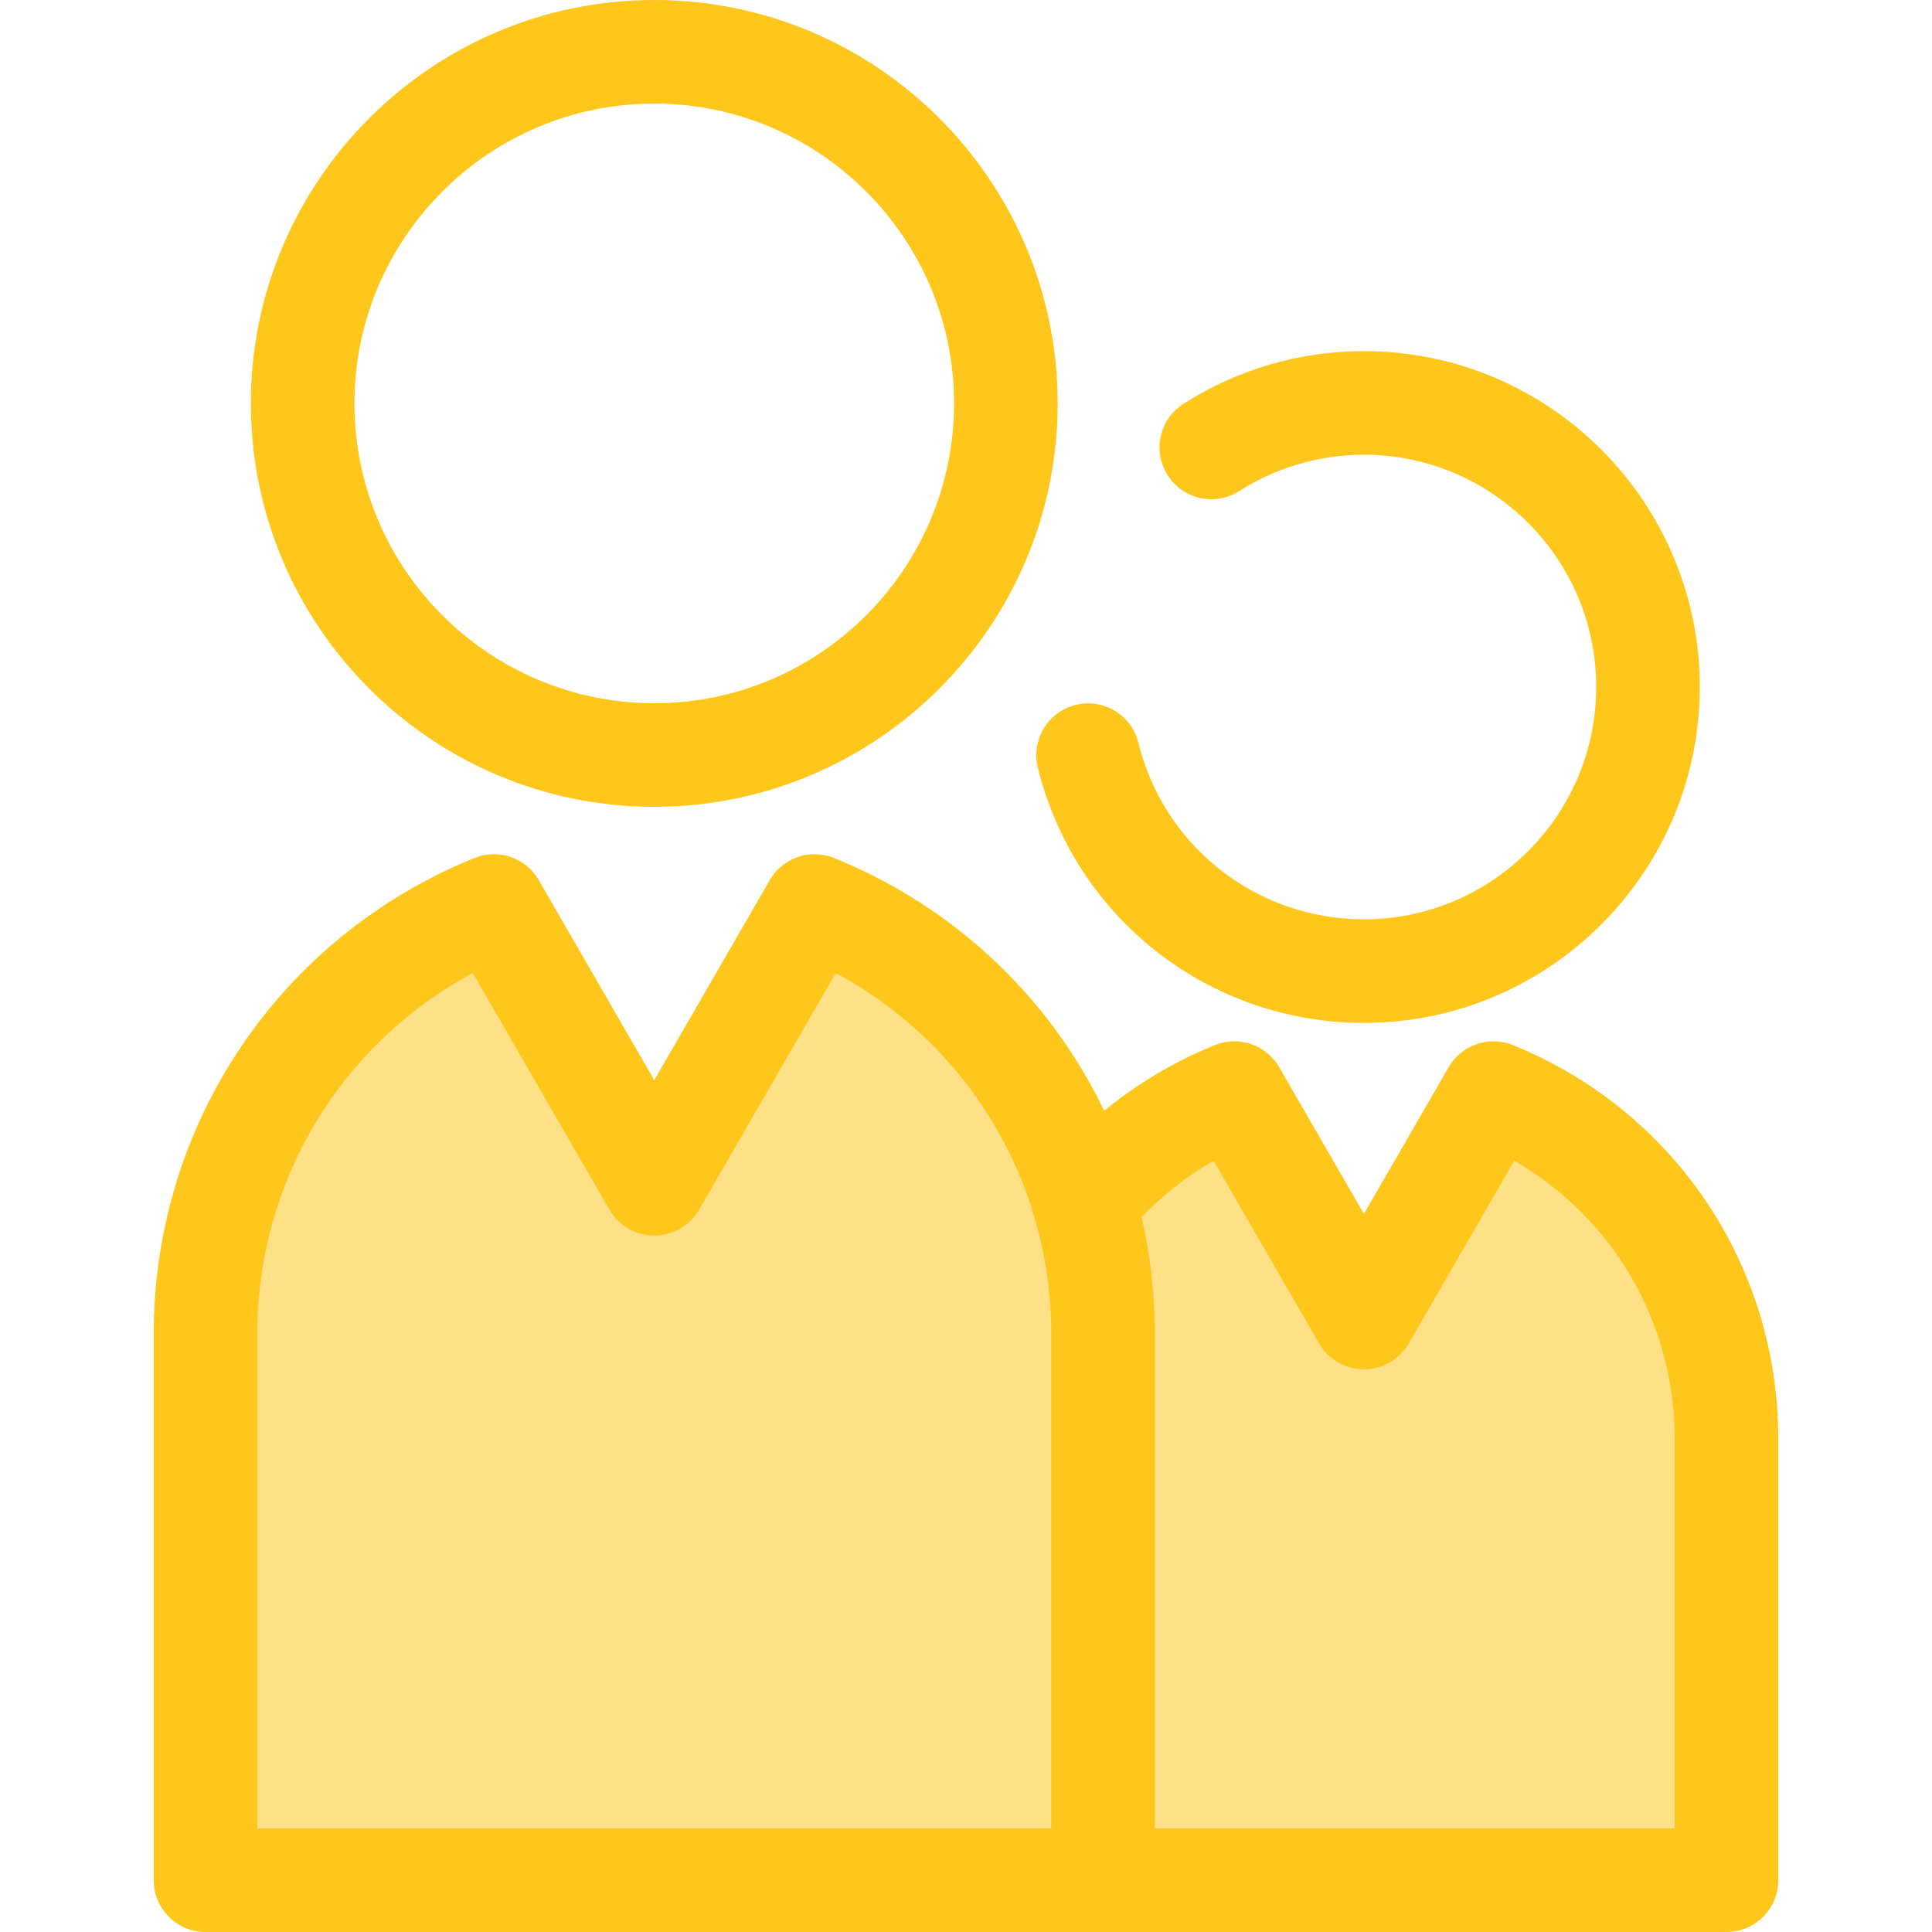
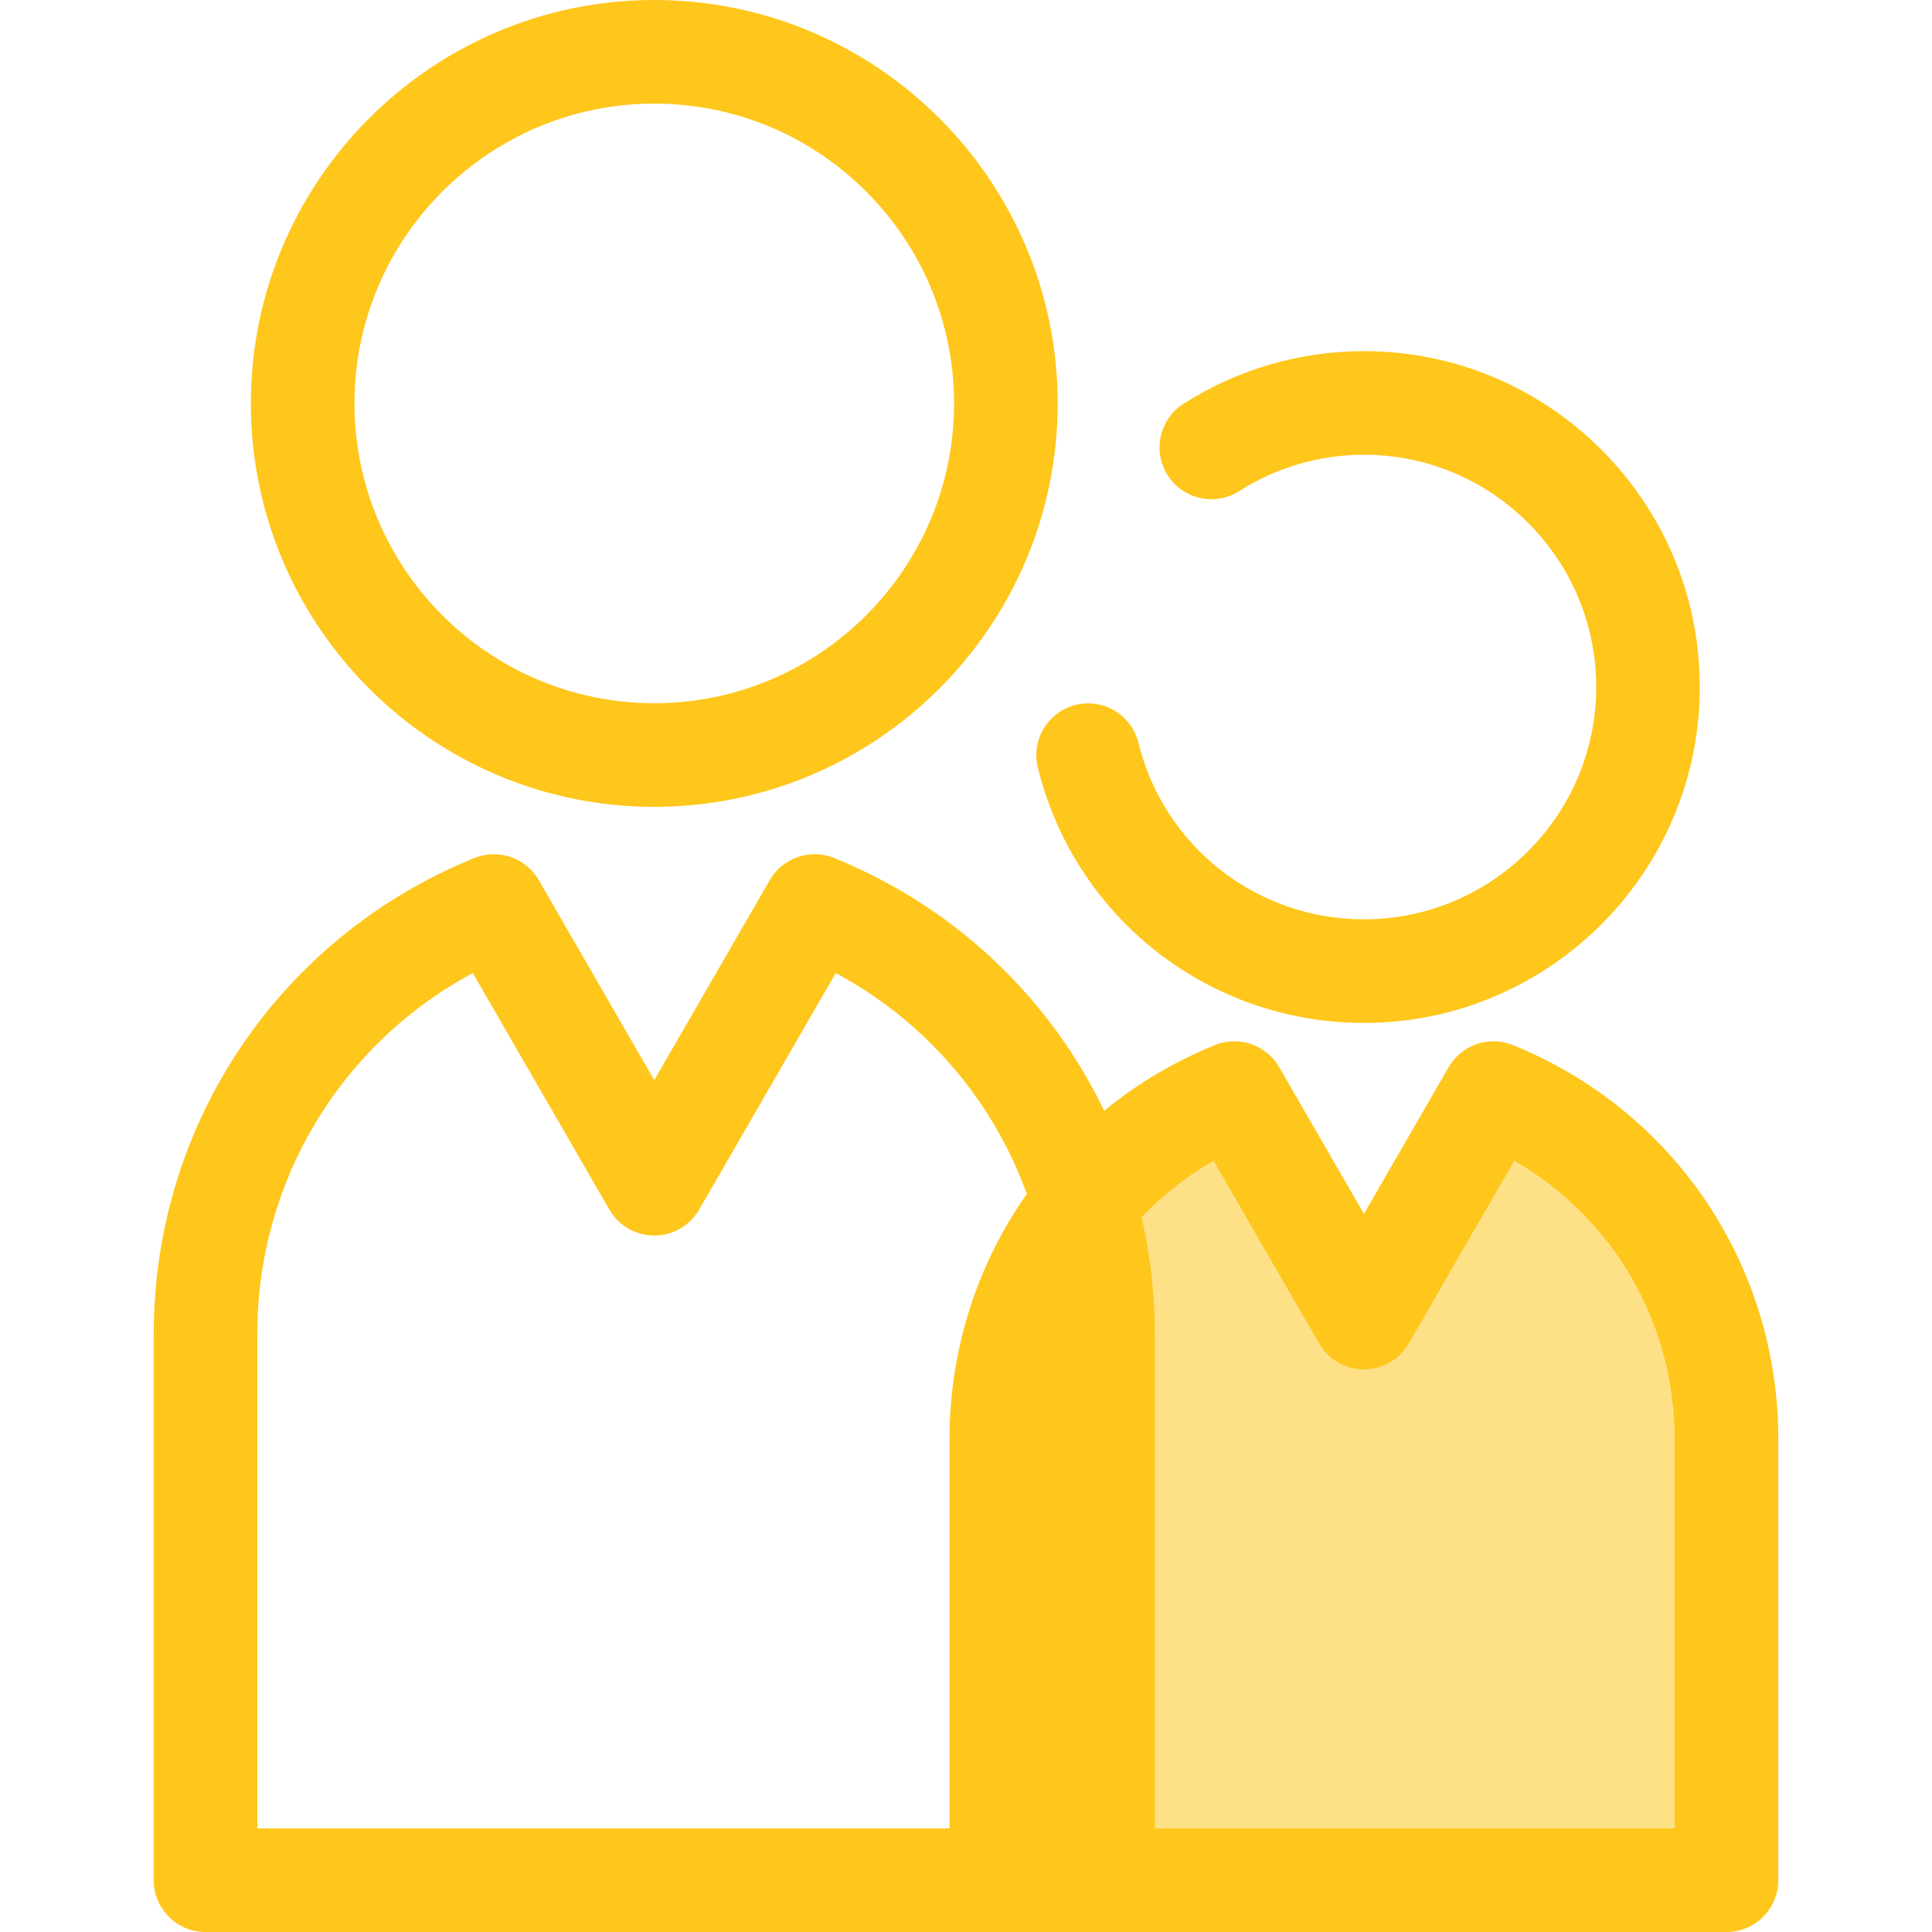
<svg xmlns="http://www.w3.org/2000/svg" version="1.1" id="Layer_1" x="0px" y="0px" viewBox="0 0 512 512" style="enable-background:new 0 0 512 512;" xml:space="preserve">
  <path style="fill:#FEE187;" d="M395.787,289.684l-34.335,59.471l-34.335-59.471c-36.204,14.681-61.749,50.165-61.749,91.636v116.951  h96.085h96.085V381.32C457.537,339.85,431.992,304.365,395.787,289.684z" />
  <g>
    <path style="fill:#FFC61B;" d="M457.537,512H265.366c-7.582,0-13.728-6.147-13.728-13.728V381.321   c0-46.074,27.602-87.036,70.319-104.359c6.348-2.574,13.622-0.075,17.047,5.858l22.447,38.879l22.447-38.879   c3.424-5.931,10.698-8.432,17.048-5.858c42.718,17.321,70.319,58.285,70.319,104.359v116.951   C471.265,505.853,465.119,512,457.537,512z M279.094,484.544h164.713V381.321c0-30.837-16.357-58.649-42.517-73.716l-27.952,48.415   c-2.452,4.247-6.983,6.864-11.888,6.864s-9.437-2.617-11.888-6.864l-27.952-48.415c-26.16,15.068-42.517,42.878-42.517,73.716   v103.223H279.094z" />
    <path style="fill:#FFC61B;" d="M361.451,271.084c-41.067,0-76.603-27.825-86.418-67.666c-1.813-7.361,2.684-14.799,10.045-16.614   c7.361-1.812,14.799,2.684,16.614,10.046c6.786,27.541,31.359,46.776,59.76,46.776c33.943,0,61.558-27.614,61.558-61.558   s-27.615-61.558-61.558-61.558c-11.737,0-23.165,3.333-33.045,9.637c-6.389,4.079-14.877,2.203-18.957-4.188   c-4.079-6.39-2.202-14.878,4.188-18.957c14.299-9.124,30.833-13.948,47.813-13.948c49.082,0,89.014,39.932,89.014,89.014   S410.533,271.084,361.451,271.084z" />
    <path style="fill:#FFC61B;" d="M173.388,213.819c-58.95,0-106.909-47.959-106.909-106.909S114.438,0,173.388,0   s106.909,47.96,106.909,106.91S232.338,213.819,173.388,213.819z M173.388,27.456c-43.81,0-79.452,35.644-79.452,79.454   s35.642,79.452,79.452,79.452s79.452-35.642,79.452-79.452S217.198,27.456,173.388,27.456z" />
  </g>
-   <path style="fill:#FEE187;" d="M215.885,240.102l-42.497,73.607l-42.497-73.607c-44.81,18.169-76.427,62.091-76.427,113.418v144.75  h118.925h118.925V353.522C292.311,302.193,260.694,258.273,215.885,240.102z" />
-   <path style="fill:#FFC61B;" d="M292.313,512H54.463c-7.582,0-13.728-6.147-13.728-13.728v-144.75  c0-55.691,33.363-105.205,84.996-126.142c6.348-2.571,13.622-0.076,17.047,5.859l30.608,53.015l30.608-53.015  c3.424-5.931,10.696-8.435,17.048-5.859c51.634,20.937,84.997,70.45,84.997,126.142v144.75C306.041,505.853,299.895,512,292.313,512  z M68.191,484.544h210.392V353.522c0-40.462-22.061-76.839-57.106-95.65l-36.202,62.703c-2.452,4.247-6.983,6.864-11.888,6.864  s-9.437-2.617-11.889-6.864l-36.202-62.703c-35.044,18.812-57.106,55.188-57.106,95.65v131.022H68.191z" />
+   <path style="fill:#FFC61B;" d="M292.313,512H54.463c-7.582,0-13.728-6.147-13.728-13.728v-144.75  c0-55.691,33.363-105.205,84.996-126.142c6.348-2.571,13.622-0.076,17.047,5.859l30.608,53.015l30.608-53.015  c3.424-5.931,10.696-8.435,17.048-5.859c51.634,20.937,84.997,70.45,84.997,126.142v144.75C306.041,505.853,299.895,512,292.313,512  M68.191,484.544h210.392V353.522c0-40.462-22.061-76.839-57.106-95.65l-36.202,62.703c-2.452,4.247-6.983,6.864-11.888,6.864  s-9.437-2.617-11.889-6.864l-36.202-62.703c-35.044,18.812-57.106,55.188-57.106,95.65v131.022H68.191z" />
  <g>
</g>
  <g>
</g>
  <g>
</g>
  <g>
</g>
  <g>
</g>
  <g>
</g>
  <g>
</g>
  <g>
</g>
  <g>
</g>
  <g>
</g>
  <g>
</g>
  <g>
</g>
  <g>
</g>
  <g>
</g>
  <g>
</g>
</svg>